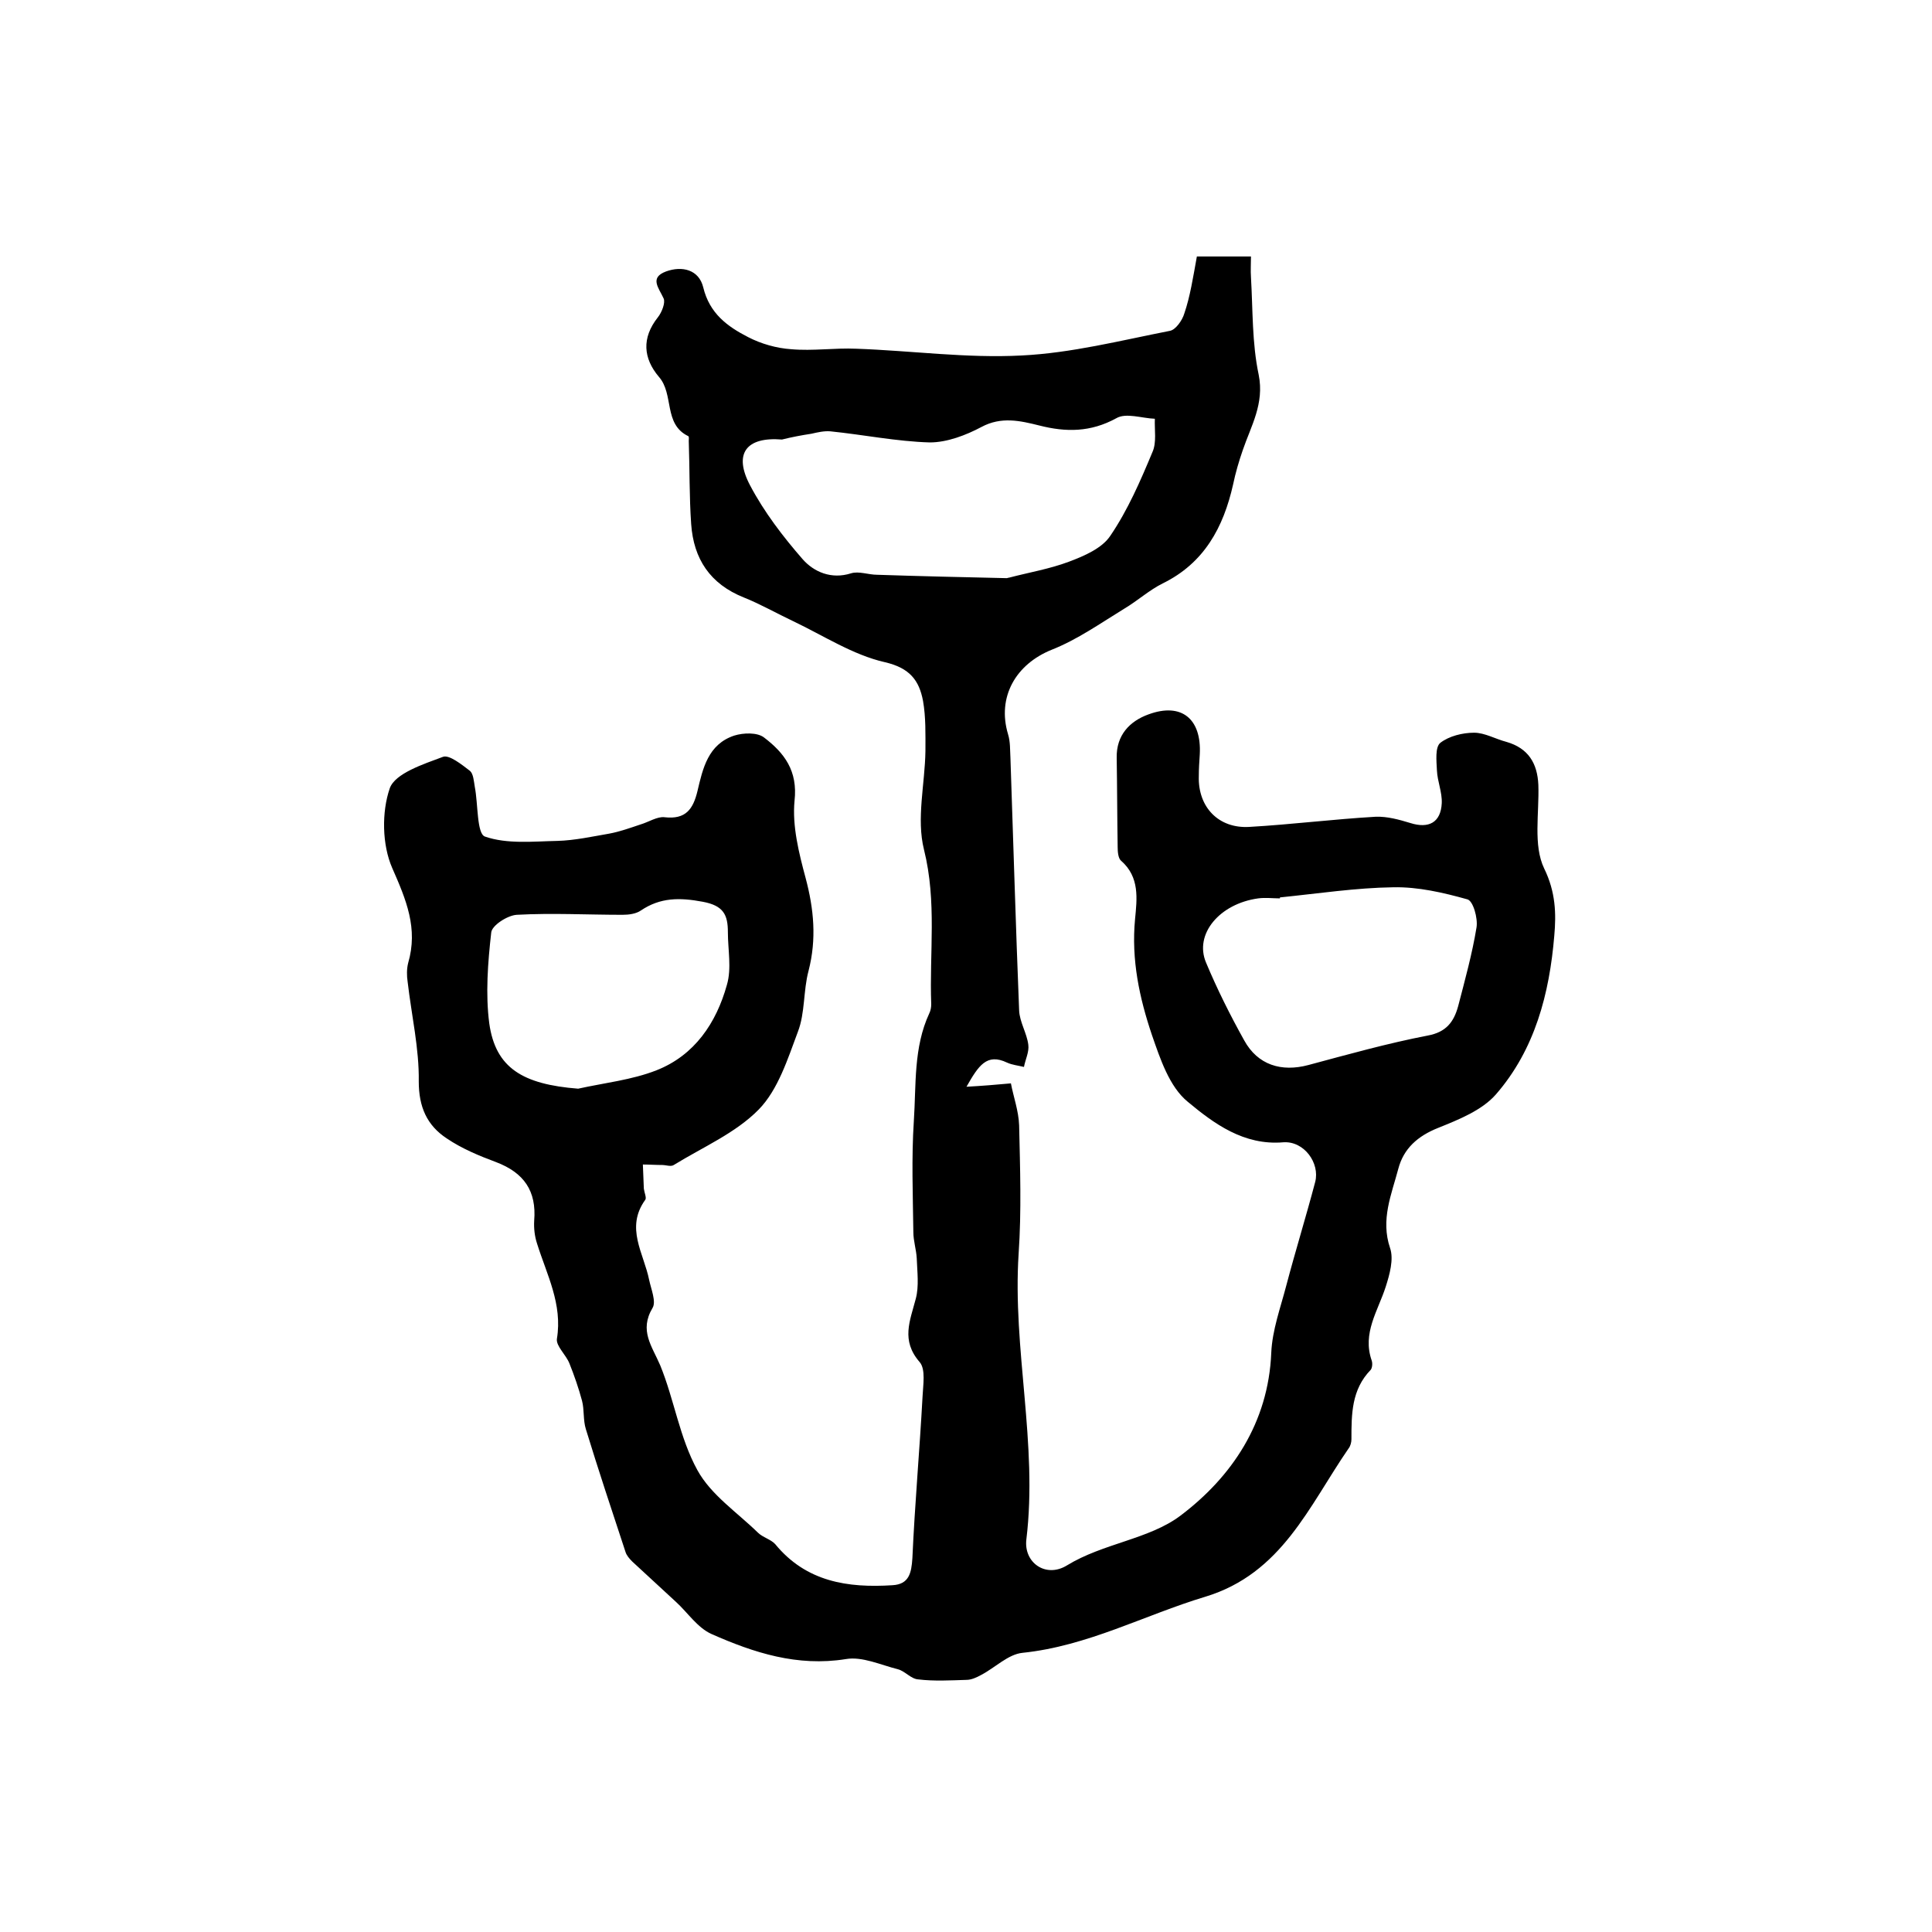
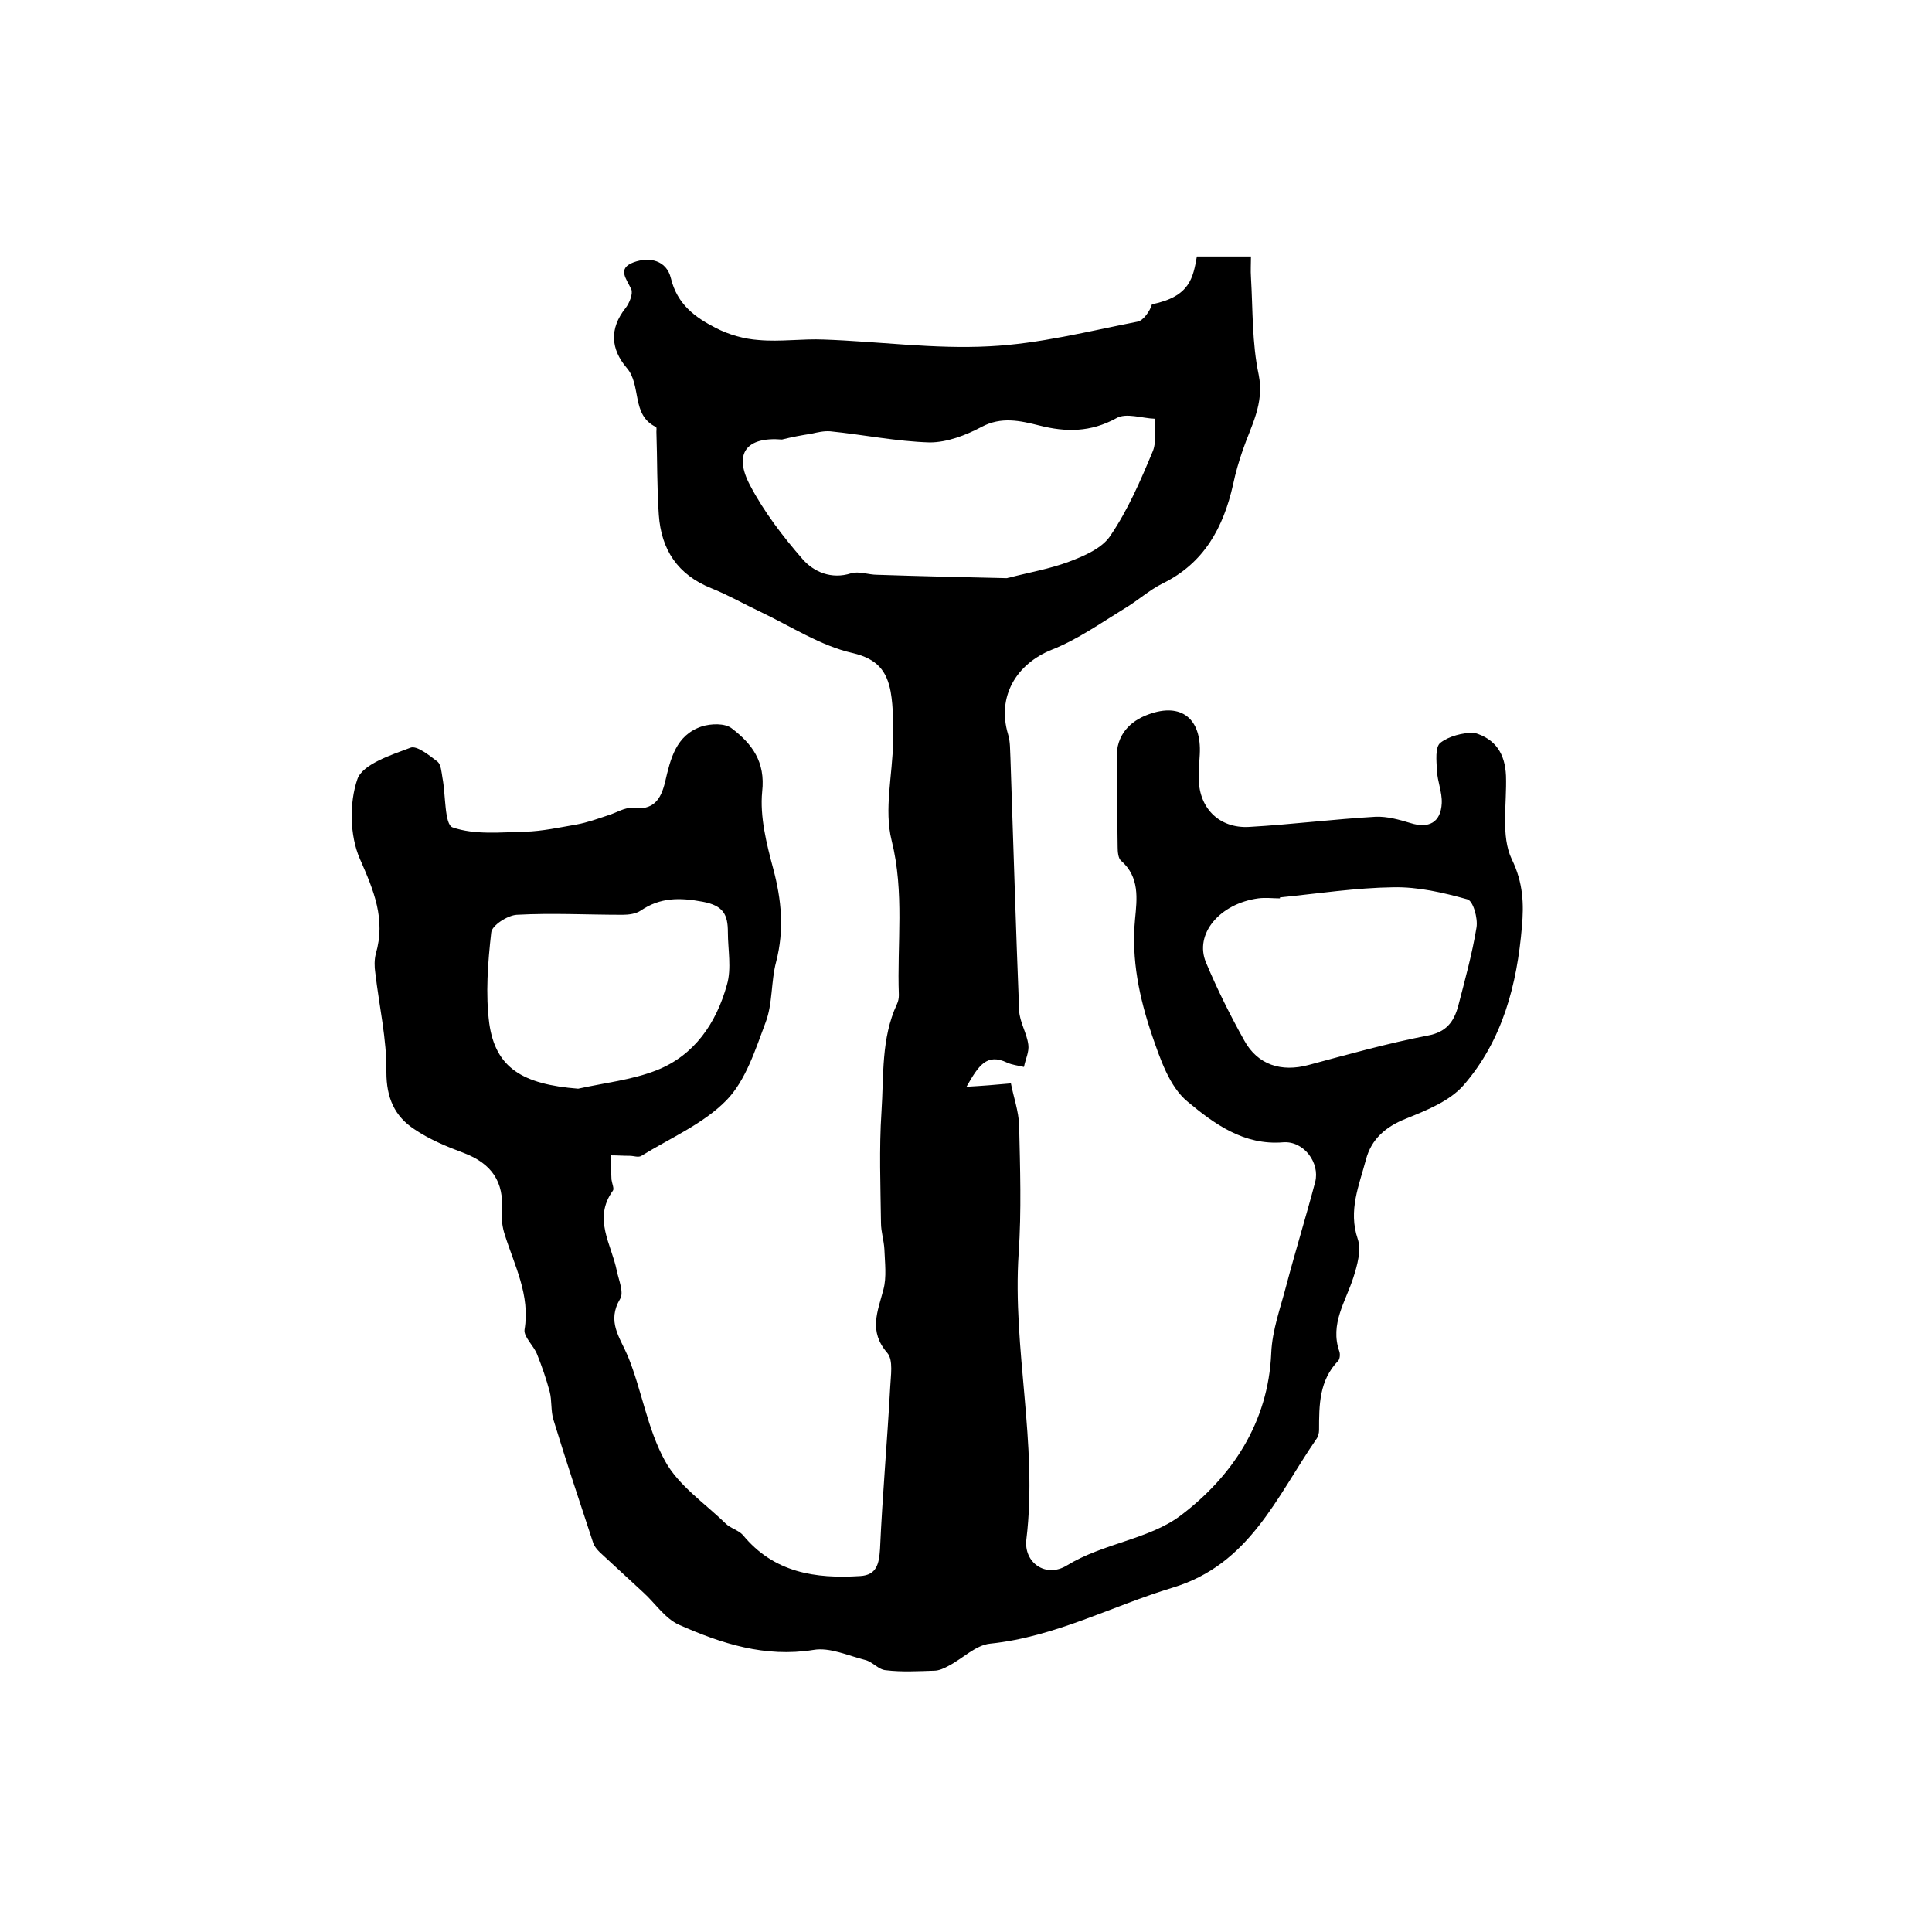
<svg xmlns="http://www.w3.org/2000/svg" version="1.1" id="图层_1" x="0px" y="0px" viewBox="0 0 400 400" style="enable-background:new 0 0 400 400;" xml:space="preserve">
  <style type="text/css">
	.st0{fill:#FFFFFF;}
</style>
  <g>
-     <path d="M247.8,53.1c3.7,0,7.1,0,11.2,0c0,1.5-0.1,2.9,0,4.3c0.4,6.8,0.2,13.6,1.6,20.2c1.2,6-1.6,10.6-3.3,15.6   c-0.8,2.3-1.5,4.7-2,7.1c-2,8.9-6,16.3-14.6,20.5c-2.8,1.4-5.2,3.6-7.9,5.2c-4.9,3-9.7,6.4-15,8.5c-7.5,3-11.4,9.8-9.1,17.5   c0.5,1.6,0.4,3.3,0.5,4.9c0.6,17.4,1.1,34.9,1.8,52.3c0.1,2.4,1.6,4.7,1.9,7.1c0.2,1.5-0.6,3-0.9,4.6c-1.2-0.3-2.4-0.4-3.5-0.9   c-4.2-2-5.9,0.6-8.4,5c3.5-0.2,5.9-0.4,9.2-0.7c0.5,2.7,1.6,5.7,1.7,8.7c0.2,8.8,0.5,17.7-0.1,26.5c-1.3,19.8,4,39.4,1.6,59.2   c-0.6,4.8,4,8.1,8.4,5.4c7.5-4.6,17-5.4,23.5-10.3c10.6-8,18.2-19.2,18.8-33.7c0.2-4.7,1.9-9.3,3.1-13.9c1.9-7.2,4.1-14.3,6-21.5   c1-3.9-2.3-8.5-6.6-8.2c-8.2,0.7-14.4-3.9-19.8-8.4c-3.8-3.1-5.7-8.9-7.4-13.8c-2.6-7.7-4.3-15.6-3.5-24c0.4-4.2,1-8.7-2.9-12.1   c-0.6-0.5-0.7-1.9-0.7-2.8c-0.1-6.2-0.1-12.3-0.2-18.5c-0.1-4.7,2.7-7.6,6.6-9c6.8-2.5,11,0.9,10.6,8.3c-0.1,1.5-0.2,3-0.2,4.5   c-0.2,6.4,4.1,10.9,10.5,10.5c8.7-0.5,17.4-1.6,26.1-2.1c2.4-0.1,4.9,0.6,7.2,1.3c3.8,1.2,6.3-0.1,6.5-4.1c0.1-2.3-0.9-4.5-1-6.8   c-0.1-2-0.4-4.8,0.7-5.7c1.8-1.4,4.6-2.1,7-2.1c2.2,0,4.4,1.3,6.7,1.9c4.5,1.3,6.4,4.4,6.6,8.9c0.2,5.9-1.1,12.5,1.2,17.3   c2.4,4.9,2.5,9.4,2.1,13.9c-1,12-4,23.6-12.1,32.9c-2.9,3.3-7.7,5.2-11.9,6.9c-4.3,1.7-7.2,4.3-8.3,8.5c-1.4,5.3-3.7,10.5-1.7,16.4   c0.8,2.3-0.1,5.5-0.9,8c-1.6,5-4.9,9.6-2.9,15.3c0.2,0.6,0.1,1.5-0.2,1.9c-4,4.1-4,9.2-4,14.4c0,0.6-0.2,1.4-0.6,1.9   c-8.2,11.9-13.8,25.9-29.7,30.7c-12.6,3.8-24.3,10.2-37.8,11.6c-3,0.3-5.7,3.1-8.6,4.6c-0.9,0.5-2,1-3,1c-3.3,0.1-6.7,0.3-10-0.1   c-1.5-0.1-2.7-1.7-4.2-2.1c-3.6-0.9-7.4-2.7-10.8-2.1c-10,1.6-19-1.3-27.8-5.2c-2.9-1.3-4.9-4.4-7.3-6.6c-3-2.8-6.1-5.6-9.1-8.4   c-0.6-0.6-1.2-1.3-1.4-2c-2.8-8.5-5.6-16.9-8.2-25.4c-0.6-1.9-0.3-4-0.8-5.9c-0.7-2.6-1.6-5.2-2.6-7.7c-0.7-1.8-2.8-3.6-2.6-5.1   c1.2-7.2-2.1-13.3-4.1-19.7c-0.5-1.5-0.7-3.2-0.6-4.8c0.5-6.1-2.1-9.9-7.9-12.1c-3.5-1.3-7.1-2.8-10.2-4.9   c-4.1-2.7-5.8-6.5-5.8-11.8c0.1-6.8-1.5-13.7-2.3-20.6c-0.2-1.3-0.2-2.7,0.1-3.9c2.1-7.2-0.4-13.1-3.3-19.7   c-2.1-4.8-2.2-11.6-0.5-16.5c1.1-3.1,7-5,11-6.5c1.3-0.5,3.9,1.6,5.6,2.9c0.7,0.6,0.8,2.1,1,3.3c0.7,3.6,0.4,9.7,2.1,10.3   c4.6,1.6,10,1,15,0.9c3.6-0.1,7.2-0.9,10.7-1.5c2.2-0.4,4.4-1.2,6.5-1.9c1.7-0.5,3.5-1.7,5-1.5c4.4,0.5,5.9-1.7,6.8-5.4   c1.1-4.7,2.2-9.7,7.6-11.5c1.9-0.6,4.8-0.7,6.2,0.4c4.2,3.2,7,6.9,6.3,13.1c-0.5,5.2,0.9,10.8,2.3,16c1.7,6.4,2.3,12.6,0.6,19.2   c-1.1,4.1-0.7,8.7-2.2,12.6c-2.1,5.6-4.1,12-8.1,16.1c-4.8,4.9-11.6,7.8-17.6,11.5c-0.6,0.4-1.6,0-2.4,0c-1.3,0-2.7-0.1-4-0.1   c0.1,1.7,0.1,3.3,0.2,5c0.1,0.8,0.6,1.9,0.3,2.3c-4.2,5.8-0.3,11.1,0.8,16.6c0.4,1.9,1.5,4.5,0.7,5.8c-2.8,4.7-0.1,7.9,1.6,11.9   c2.9,7.1,4,15,7.7,21.7c2.8,5.1,8.2,8.7,12.5,12.9c1,1,2.7,1.4,3.6,2.4c6.4,7.8,15,9.1,24.3,8.5c3.4-0.2,3.9-2.5,4.1-5.6   c0.5-11.2,1.5-22.3,2.1-33.4c0.1-2.4,0.7-5.7-0.6-7.2c-3.9-4.5-2-8.5-0.8-13.1c0.7-2.6,0.3-5.6,0.2-8.4c-0.1-1.8-0.7-3.6-0.7-5.4   c-0.1-7.7-0.4-15.4,0.1-23c0.5-7.5-0.1-15.2,3.2-22.3c0.3-0.6,0.4-1.3,0.4-1.9c-0.4-10.6,1.2-21.2-1.5-32   c-1.6-6.4,0.2-13.6,0.3-20.4c0-3.5,0.1-7-0.5-10.4c-0.8-4.2-2.7-6.8-7.9-8c-6.6-1.5-12.7-5.5-19-8.5c-3.4-1.6-6.7-3.5-10.2-4.9   c-7-2.8-10.4-8-10.9-15.2c-0.4-5.7-0.3-11.4-0.5-17.2c0-0.3,0.1-0.9-0.1-1c-5.2-2.5-2.9-8.7-6.1-12.3c-3.2-3.8-3.6-8-0.2-12.3   c0.8-1,1.6-3,1.2-3.9c-1-2.2-3-4.3,0.5-5.6c3.3-1.2,6.8-0.4,7.7,3.3c1.3,5.4,5,8.1,9.3,10.3c2.7,1.4,5.9,2.3,8.9,2.5   c4.5,0.4,9-0.3,13.5-0.1c11.4,0.4,22.8,2,34.2,1.4c10.3-0.5,20.5-3.1,30.7-5.1c1.2-0.2,2.6-2.2,3-3.6   C246.4,61.4,247,57.5,247.8,53.1z M161.9,91c-7.4-0.6-10.1,2.9-6.6,9.5c2.9,5.5,6.8,10.6,10.9,15.3c2.3,2.6,5.9,4.2,10,2.9   c1.6-0.5,3.6,0.3,5.4,0.3c8.9,0.3,17.9,0.5,26.8,0.7c0.2,0,0.3-0.1,0.5-0.1c4.2-1.1,8.4-1.8,12.4-3.3c3.2-1.2,6.9-2.8,8.6-5.4   c3.6-5.3,6.2-11.3,8.7-17.3c0.9-2,0.4-4.6,0.5-6.9c-2.7-0.1-6-1.3-8-0.1c-5.3,2.9-10.4,2.9-15.9,1.5c-4-1-7.9-1.9-12,0.3   c-3.2,1.7-7.1,3.2-10.7,3.2c-6.9-0.2-13.7-1.6-20.6-2.3c-1.3-0.1-2.6,0.2-3.9,0.5C166,90.1,163.9,90.5,161.9,91z M265,185.8   c0,0.1,0,0.1,0,0.2c-1.5,0-3-0.2-4.5,0c-8,1.1-13.3,7.4-10.8,13.3c2.3,5.5,5,10.9,7.9,16.1c2.8,5.1,7.7,6.6,13.3,5.1   c8.2-2.2,16.4-4.5,24.7-6.1c3.8-0.7,5.4-2.8,6.3-6.1c1.4-5.4,2.9-10.8,3.8-16.3c0.3-1.9-0.7-5.5-1.9-5.8c-5-1.4-10.2-2.6-15.3-2.5   C280.8,183.8,272.9,185,265,185.8z M119.7,225.4c5.4-1.2,11.1-1.8,16.2-3.8c7.9-3.1,12.4-9.8,14.6-17.7c1-3.4,0.2-7.3,0.2-10.9   c0-3.6-0.9-5.5-5.2-6.3c-4.8-0.9-8.8-0.9-12.8,1.8c-1,0.7-2.5,0.9-3.8,0.9c-7.3,0-14.6-0.4-21.9,0c-1.9,0.1-5.2,2.2-5.3,3.7   c-0.7,6.2-1.2,12.7-0.4,18.8C102.6,221.1,108.2,224.5,119.7,225.4z" />
+     <path d="M247.8,53.1c3.7,0,7.1,0,11.2,0c0,1.5-0.1,2.9,0,4.3c0.4,6.8,0.2,13.6,1.6,20.2c1.2,6-1.6,10.6-3.3,15.6   c-0.8,2.3-1.5,4.7-2,7.1c-2,8.9-6,16.3-14.6,20.5c-2.8,1.4-5.2,3.6-7.9,5.2c-4.9,3-9.7,6.4-15,8.5c-7.5,3-11.4,9.8-9.1,17.5   c0.5,1.6,0.4,3.3,0.5,4.9c0.6,17.4,1.1,34.9,1.8,52.3c0.1,2.4,1.6,4.7,1.9,7.1c0.2,1.5-0.6,3-0.9,4.6c-1.2-0.3-2.4-0.4-3.5-0.9   c-4.2-2-5.9,0.6-8.4,5c3.5-0.2,5.9-0.4,9.2-0.7c0.5,2.7,1.6,5.7,1.7,8.7c0.2,8.8,0.5,17.7-0.1,26.5c-1.3,19.8,4,39.4,1.6,59.2   c-0.6,4.8,4,8.1,8.4,5.4c7.5-4.6,17-5.4,23.5-10.3c10.6-8,18.2-19.2,18.8-33.7c0.2-4.7,1.9-9.3,3.1-13.9c1.9-7.2,4.1-14.3,6-21.5   c1-3.9-2.3-8.5-6.6-8.2c-8.2,0.7-14.4-3.9-19.8-8.4c-3.8-3.1-5.7-8.9-7.4-13.8c-2.6-7.7-4.3-15.6-3.5-24c0.4-4.2,1-8.7-2.9-12.1   c-0.6-0.5-0.7-1.9-0.7-2.8c-0.1-6.2-0.1-12.3-0.2-18.5c-0.1-4.7,2.7-7.6,6.6-9c6.8-2.5,11,0.9,10.6,8.3c-0.1,1.5-0.2,3-0.2,4.5   c-0.2,6.4,4.1,10.9,10.5,10.5c8.7-0.5,17.4-1.6,26.1-2.1c2.4-0.1,4.9,0.6,7.2,1.3c3.8,1.2,6.3-0.1,6.5-4.1c0.1-2.3-0.9-4.5-1-6.8   c-0.1-2-0.4-4.8,0.7-5.7c1.8-1.4,4.6-2.1,7-2.1c4.5,1.3,6.4,4.4,6.6,8.9c0.2,5.9-1.1,12.5,1.2,17.3   c2.4,4.9,2.5,9.4,2.1,13.9c-1,12-4,23.6-12.1,32.9c-2.9,3.3-7.7,5.2-11.9,6.9c-4.3,1.7-7.2,4.3-8.3,8.5c-1.4,5.3-3.7,10.5-1.7,16.4   c0.8,2.3-0.1,5.5-0.9,8c-1.6,5-4.9,9.6-2.9,15.3c0.2,0.6,0.1,1.5-0.2,1.9c-4,4.1-4,9.2-4,14.4c0,0.6-0.2,1.4-0.6,1.9   c-8.2,11.9-13.8,25.9-29.7,30.7c-12.6,3.8-24.3,10.2-37.8,11.6c-3,0.3-5.7,3.1-8.6,4.6c-0.9,0.5-2,1-3,1c-3.3,0.1-6.7,0.3-10-0.1   c-1.5-0.1-2.7-1.7-4.2-2.1c-3.6-0.9-7.4-2.7-10.8-2.1c-10,1.6-19-1.3-27.8-5.2c-2.9-1.3-4.9-4.4-7.3-6.6c-3-2.8-6.1-5.6-9.1-8.4   c-0.6-0.6-1.2-1.3-1.4-2c-2.8-8.5-5.6-16.9-8.2-25.4c-0.6-1.9-0.3-4-0.8-5.9c-0.7-2.6-1.6-5.2-2.6-7.7c-0.7-1.8-2.8-3.6-2.6-5.1   c1.2-7.2-2.1-13.3-4.1-19.7c-0.5-1.5-0.7-3.2-0.6-4.8c0.5-6.1-2.1-9.9-7.9-12.1c-3.5-1.3-7.1-2.8-10.2-4.9   c-4.1-2.7-5.8-6.5-5.8-11.8c0.1-6.8-1.5-13.7-2.3-20.6c-0.2-1.3-0.2-2.7,0.1-3.9c2.1-7.2-0.4-13.1-3.3-19.7   c-2.1-4.8-2.2-11.6-0.5-16.5c1.1-3.1,7-5,11-6.5c1.3-0.5,3.9,1.6,5.6,2.9c0.7,0.6,0.8,2.1,1,3.3c0.7,3.6,0.4,9.7,2.1,10.3   c4.6,1.6,10,1,15,0.9c3.6-0.1,7.2-0.9,10.7-1.5c2.2-0.4,4.4-1.2,6.5-1.9c1.7-0.5,3.5-1.7,5-1.5c4.4,0.5,5.9-1.7,6.8-5.4   c1.1-4.7,2.2-9.7,7.6-11.5c1.9-0.6,4.8-0.7,6.2,0.4c4.2,3.2,7,6.9,6.3,13.1c-0.5,5.2,0.9,10.8,2.3,16c1.7,6.4,2.3,12.6,0.6,19.2   c-1.1,4.1-0.7,8.7-2.2,12.6c-2.1,5.6-4.1,12-8.1,16.1c-4.8,4.9-11.6,7.8-17.6,11.5c-0.6,0.4-1.6,0-2.4,0c-1.3,0-2.7-0.1-4-0.1   c0.1,1.7,0.1,3.3,0.2,5c0.1,0.8,0.6,1.9,0.3,2.3c-4.2,5.8-0.3,11.1,0.8,16.6c0.4,1.9,1.5,4.5,0.7,5.8c-2.8,4.7-0.1,7.9,1.6,11.9   c2.9,7.1,4,15,7.7,21.7c2.8,5.1,8.2,8.7,12.5,12.9c1,1,2.7,1.4,3.6,2.4c6.4,7.8,15,9.1,24.3,8.5c3.4-0.2,3.9-2.5,4.1-5.6   c0.5-11.2,1.5-22.3,2.1-33.4c0.1-2.4,0.7-5.7-0.6-7.2c-3.9-4.5-2-8.5-0.8-13.1c0.7-2.6,0.3-5.6,0.2-8.4c-0.1-1.8-0.7-3.6-0.7-5.4   c-0.1-7.7-0.4-15.4,0.1-23c0.5-7.5-0.1-15.2,3.2-22.3c0.3-0.6,0.4-1.3,0.4-1.9c-0.4-10.6,1.2-21.2-1.5-32   c-1.6-6.4,0.2-13.6,0.3-20.4c0-3.5,0.1-7-0.5-10.4c-0.8-4.2-2.7-6.8-7.9-8c-6.6-1.5-12.7-5.5-19-8.5c-3.4-1.6-6.7-3.5-10.2-4.9   c-7-2.8-10.4-8-10.9-15.2c-0.4-5.7-0.3-11.4-0.5-17.2c0-0.3,0.1-0.9-0.1-1c-5.2-2.5-2.9-8.7-6.1-12.3c-3.2-3.8-3.6-8-0.2-12.3   c0.8-1,1.6-3,1.2-3.9c-1-2.2-3-4.3,0.5-5.6c3.3-1.2,6.8-0.4,7.7,3.3c1.3,5.4,5,8.1,9.3,10.3c2.7,1.4,5.9,2.3,8.9,2.5   c4.5,0.4,9-0.3,13.5-0.1c11.4,0.4,22.8,2,34.2,1.4c10.3-0.5,20.5-3.1,30.7-5.1c1.2-0.2,2.6-2.2,3-3.6   C246.4,61.4,247,57.5,247.8,53.1z M161.9,91c-7.4-0.6-10.1,2.9-6.6,9.5c2.9,5.5,6.8,10.6,10.9,15.3c2.3,2.6,5.9,4.2,10,2.9   c1.6-0.5,3.6,0.3,5.4,0.3c8.9,0.3,17.9,0.5,26.8,0.7c0.2,0,0.3-0.1,0.5-0.1c4.2-1.1,8.4-1.8,12.4-3.3c3.2-1.2,6.9-2.8,8.6-5.4   c3.6-5.3,6.2-11.3,8.7-17.3c0.9-2,0.4-4.6,0.5-6.9c-2.7-0.1-6-1.3-8-0.1c-5.3,2.9-10.4,2.9-15.9,1.5c-4-1-7.9-1.9-12,0.3   c-3.2,1.7-7.1,3.2-10.7,3.2c-6.9-0.2-13.7-1.6-20.6-2.3c-1.3-0.1-2.6,0.2-3.9,0.5C166,90.1,163.9,90.5,161.9,91z M265,185.8   c0,0.1,0,0.1,0,0.2c-1.5,0-3-0.2-4.5,0c-8,1.1-13.3,7.4-10.8,13.3c2.3,5.5,5,10.9,7.9,16.1c2.8,5.1,7.7,6.6,13.3,5.1   c8.2-2.2,16.4-4.5,24.7-6.1c3.8-0.7,5.4-2.8,6.3-6.1c1.4-5.4,2.9-10.8,3.8-16.3c0.3-1.9-0.7-5.5-1.9-5.8c-5-1.4-10.2-2.6-15.3-2.5   C280.8,183.8,272.9,185,265,185.8z M119.7,225.4c5.4-1.2,11.1-1.8,16.2-3.8c7.9-3.1,12.4-9.8,14.6-17.7c1-3.4,0.2-7.3,0.2-10.9   c0-3.6-0.9-5.5-5.2-6.3c-4.8-0.9-8.8-0.9-12.8,1.8c-1,0.7-2.5,0.9-3.8,0.9c-7.3,0-14.6-0.4-21.9,0c-1.9,0.1-5.2,2.2-5.3,3.7   c-0.7,6.2-1.2,12.7-0.4,18.8C102.6,221.1,108.2,224.5,119.7,225.4z" />
  </g>
</svg>